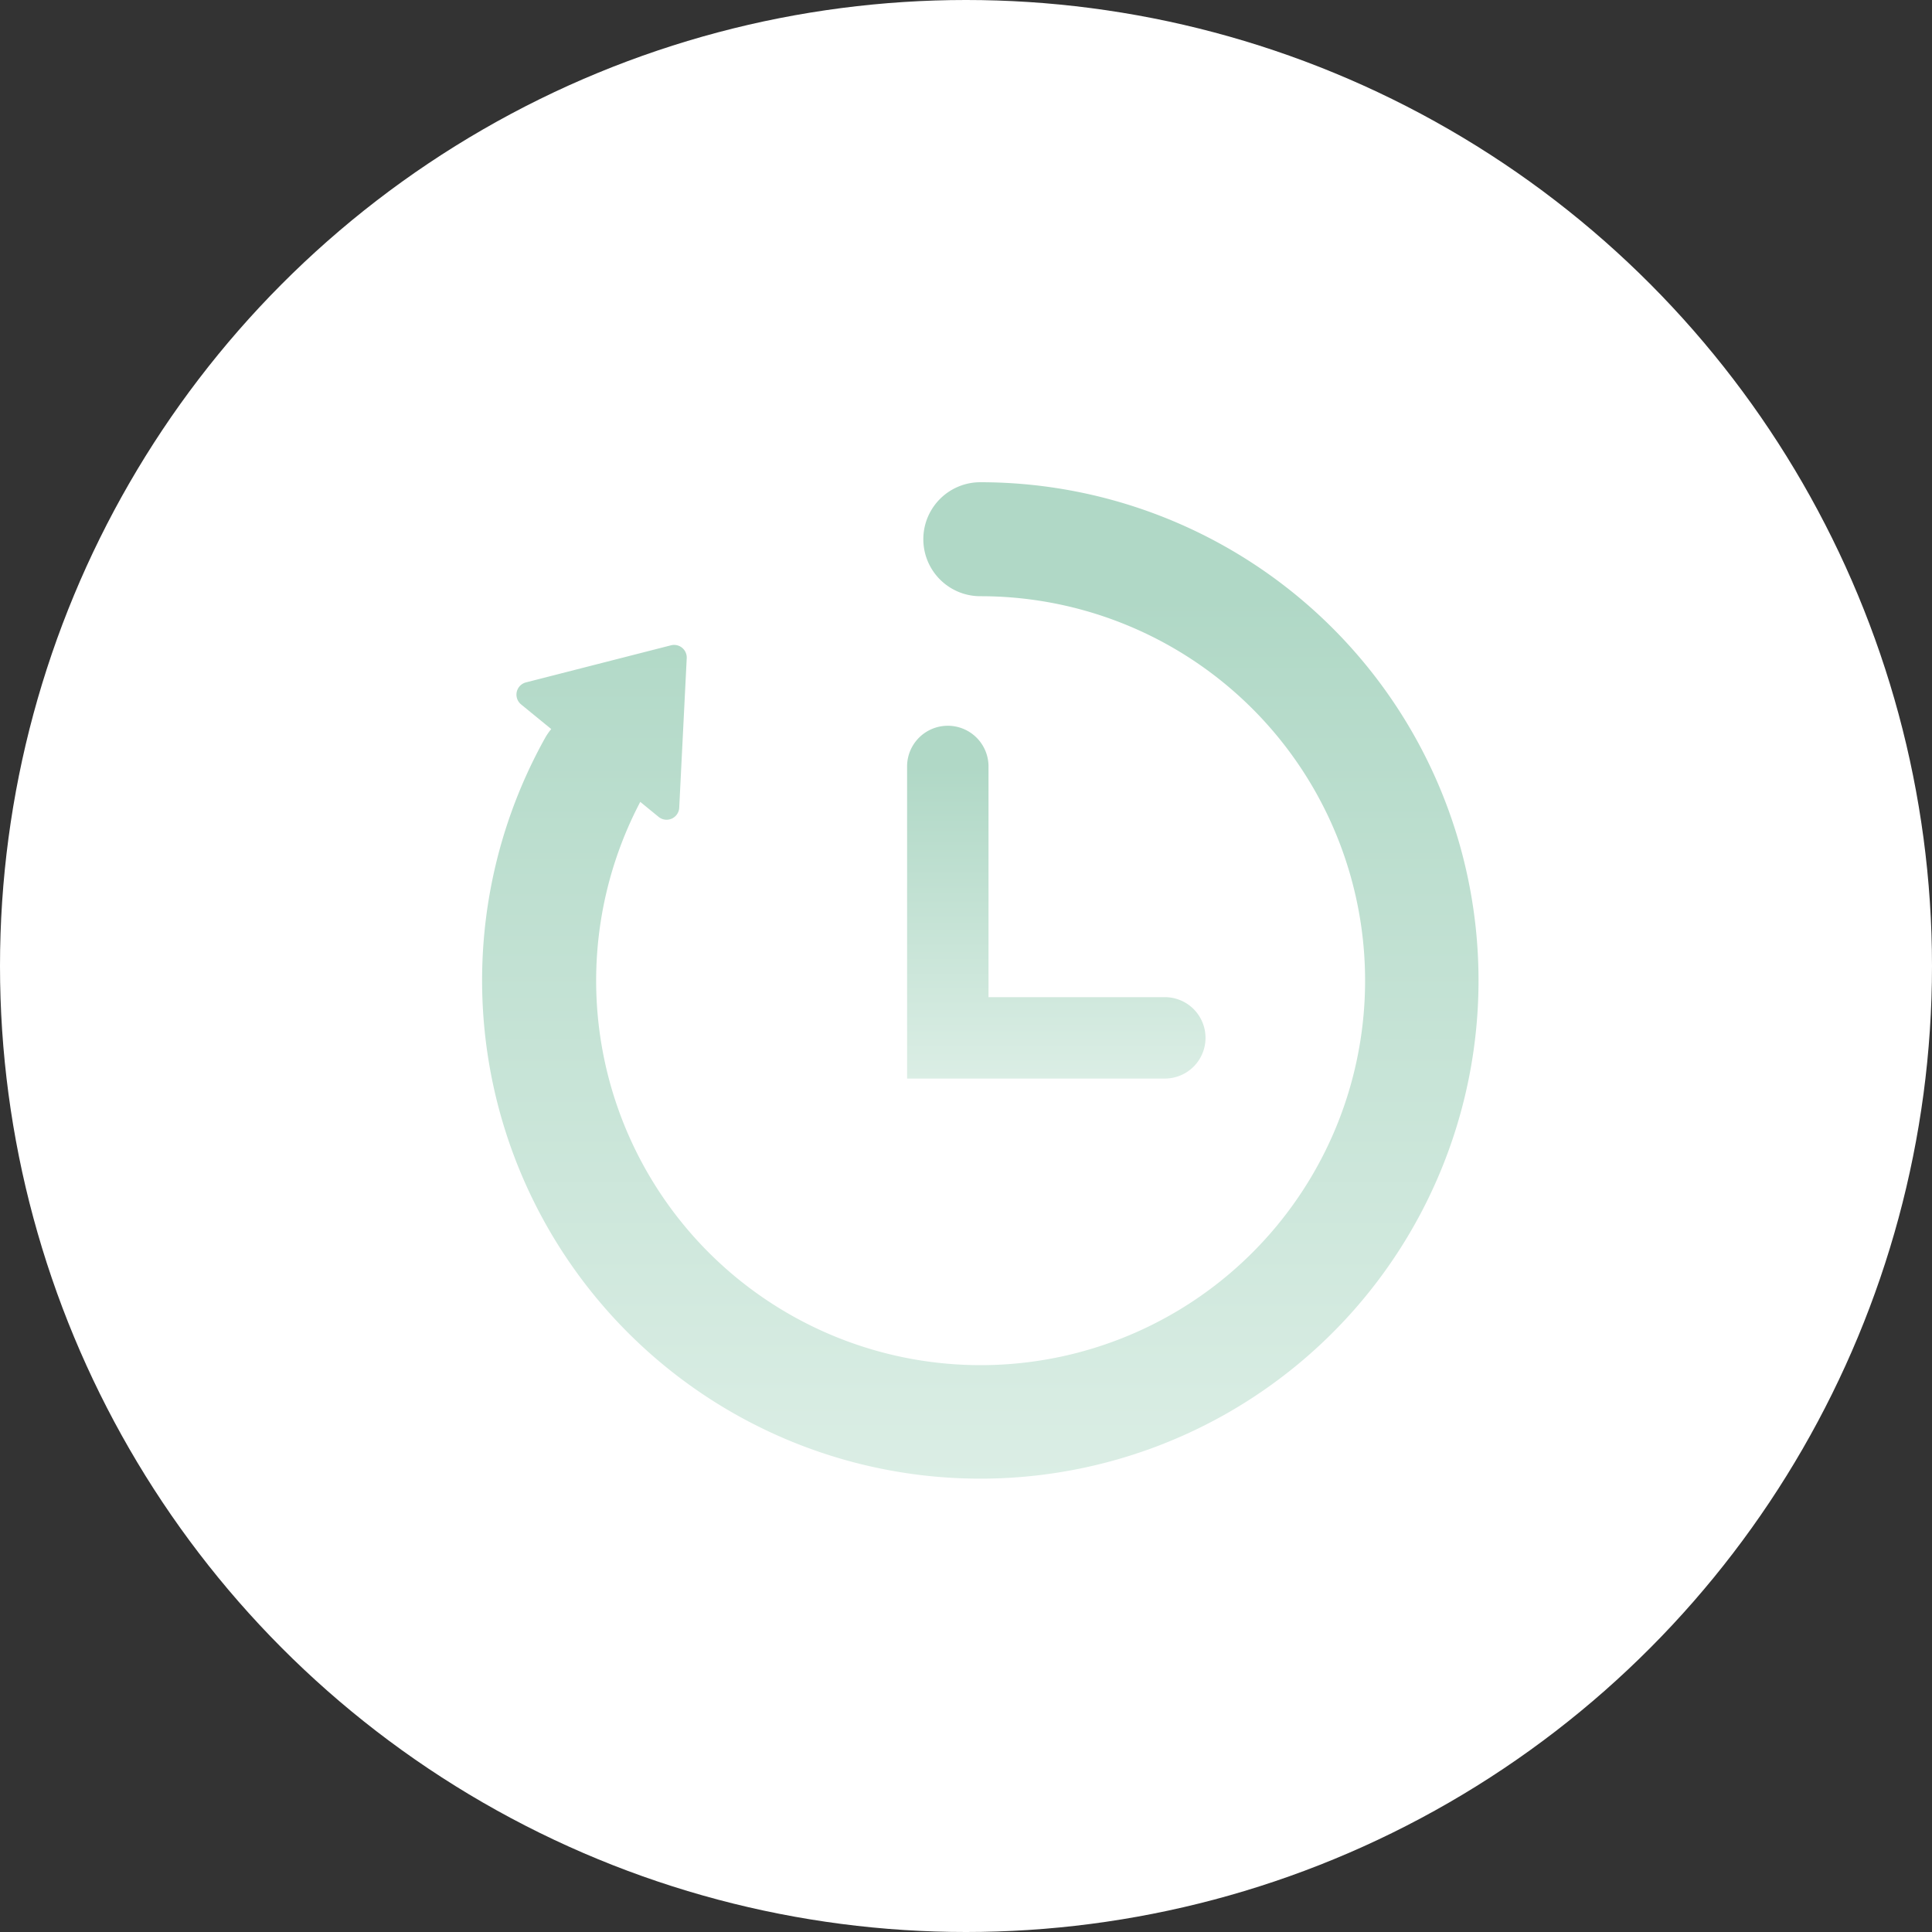
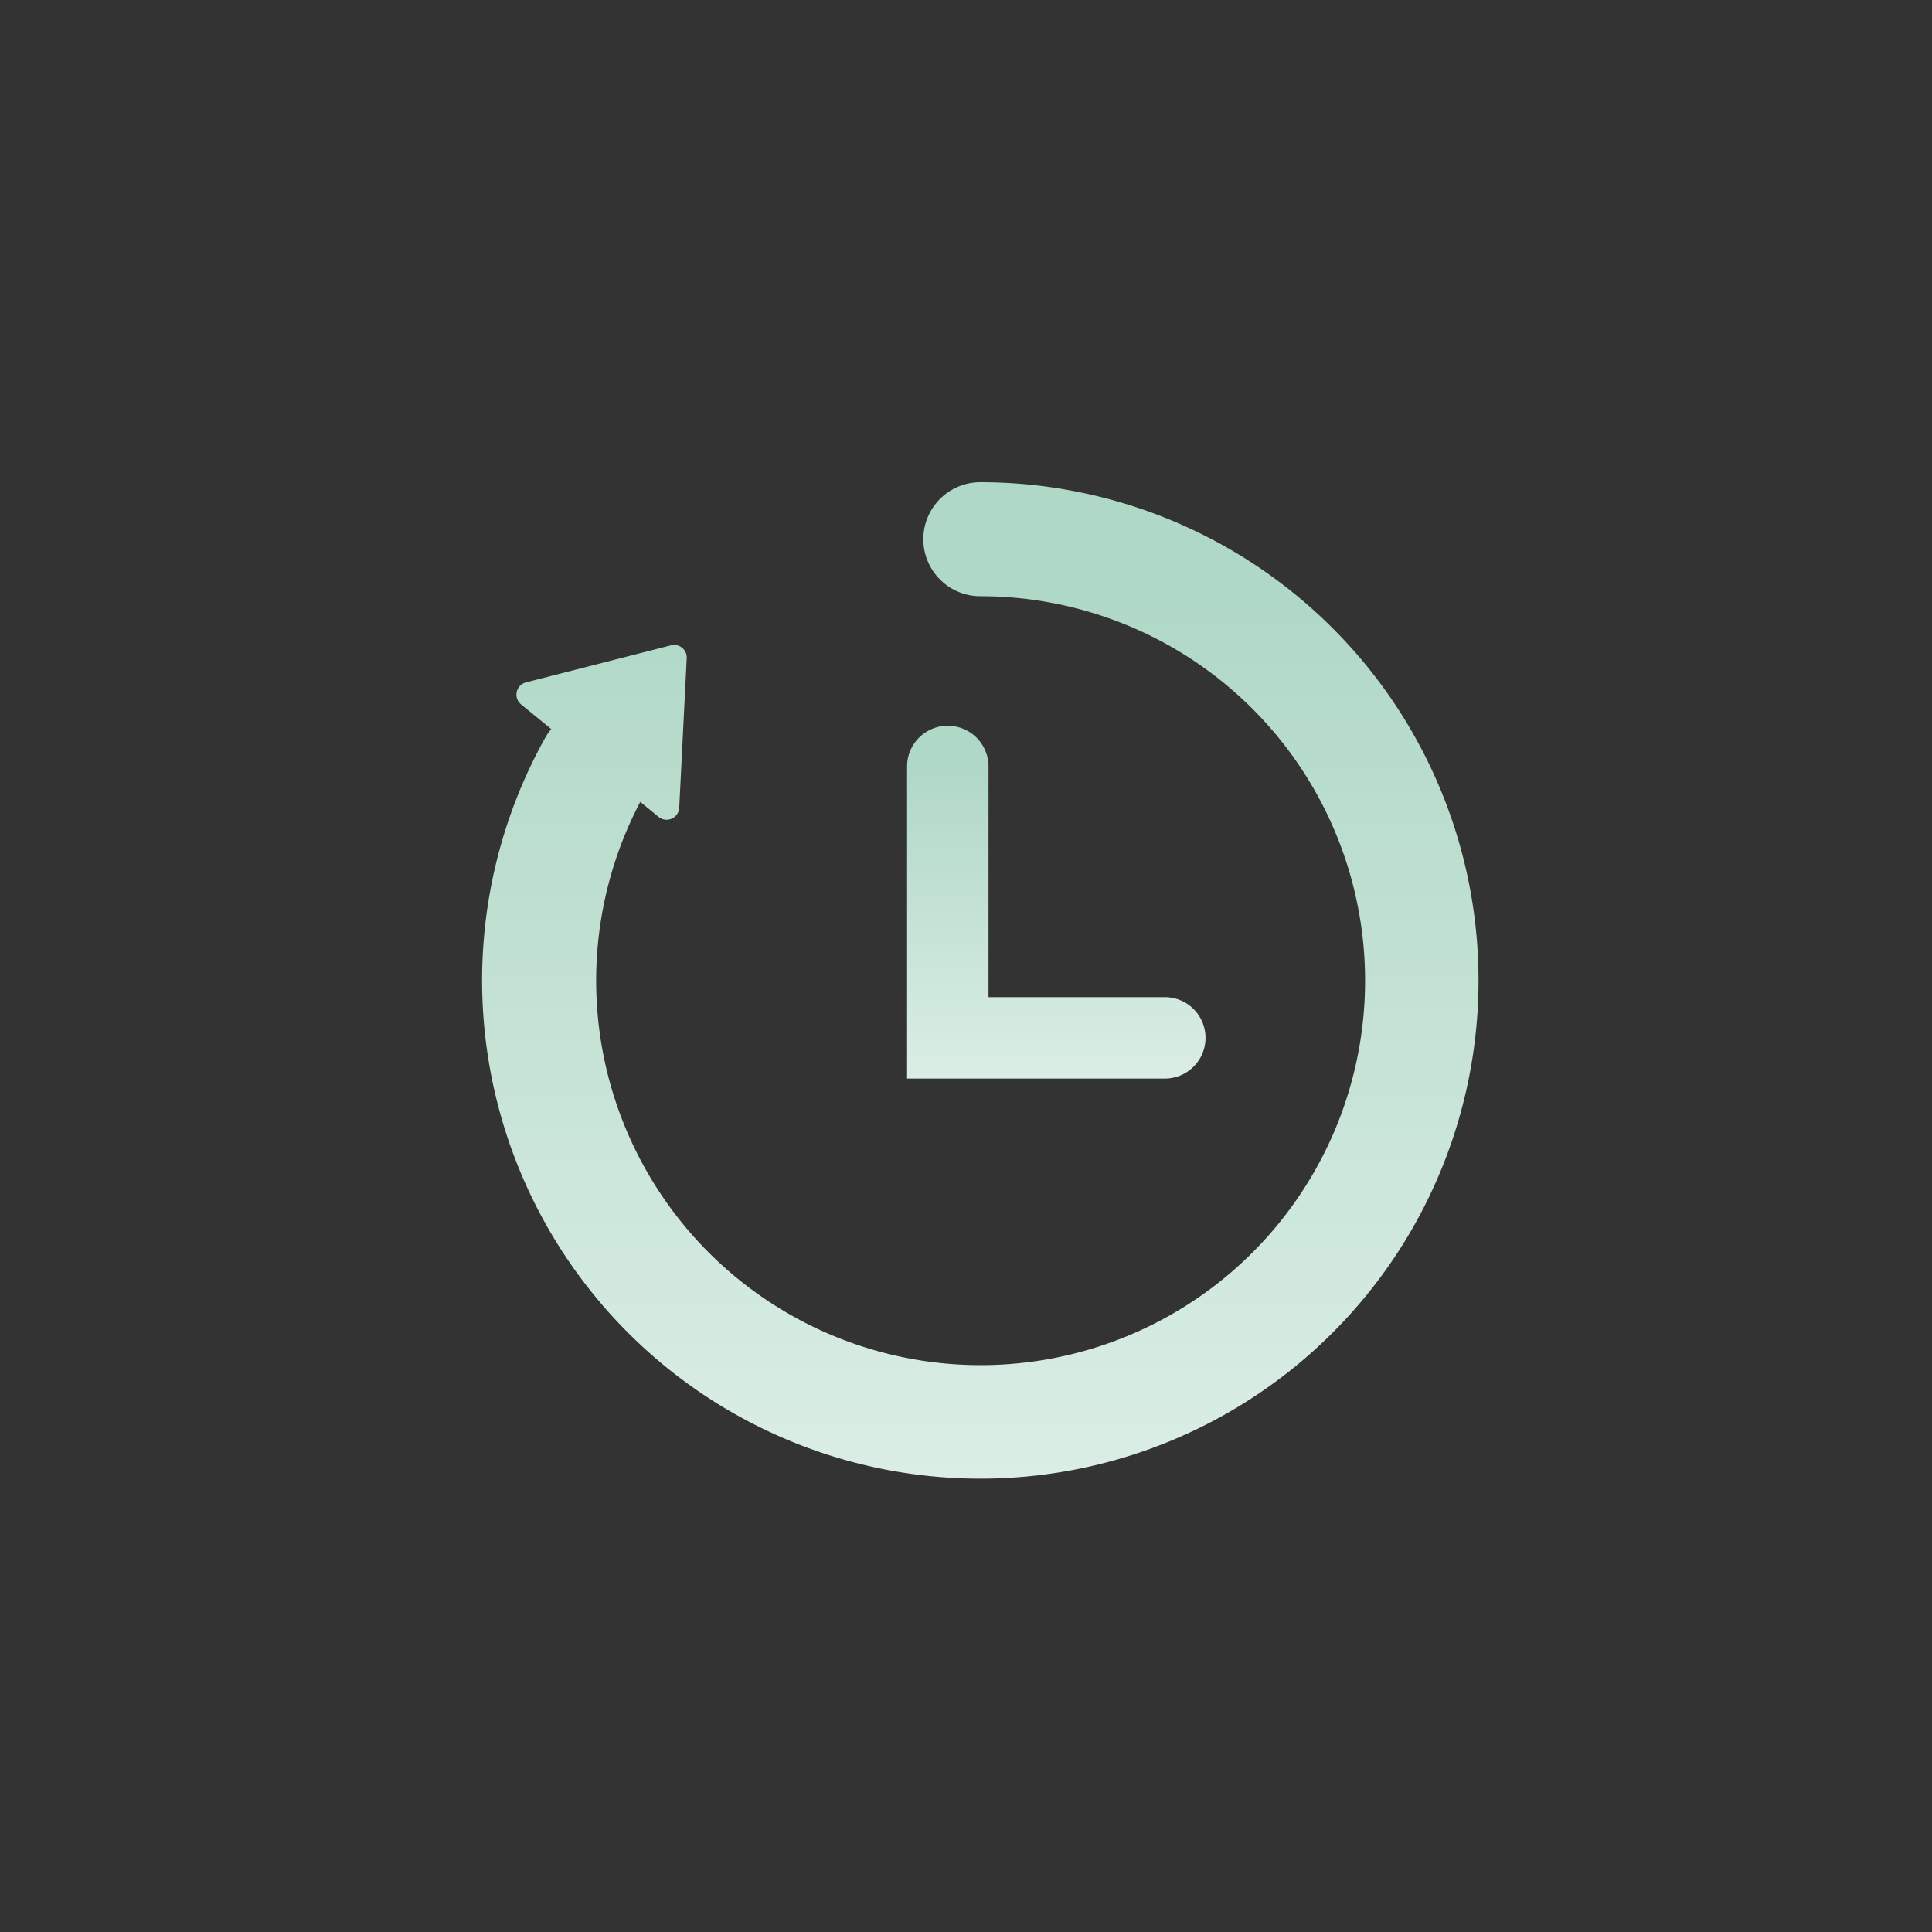
<svg xmlns="http://www.w3.org/2000/svg" width="80" height="80" viewBox="0 0 80 80">
  <rect x="0" y="0" width="80" height="80" fill="#333333" stroke="none" />
  <defs>
    <linearGradient id="linear-gradient" x1="0.5" y1="0.113" x2="0.5" y2="1.294" gradientUnits="objectBoundingBox">
      <stop offset="0" stop-color="#b0d8c6" />
      <stop offset="1" stop-color="#e9f5ef" />
    </linearGradient>
    <clipPath id="clip-path">
      <rect id="長方形_45035" data-name="長方形 45035" width="41.254" height="41.254" fill="url(#linear-gradient)" />
    </clipPath>
  </defs>
  <g id="グループ_279924" data-name="グループ 279924" transform="translate(-200 -5304)">
-     <circle id="楕円形_535" data-name="楕円形 535" cx="40" cy="40" r="40" transform="translate(200 5304)" fill="#fff" />
    <g id="グループ_279935" data-name="グループ 279935" transform="translate(219.966 5323.968)">
      <g id="グループ_279934" data-name="グループ 279934" transform="translate(0 0)" clip-path="url(#clip-path)">
        <path id="パス_68518" data-name="パス 68518" d="M20.627,0a2.36,2.36,0,1,0,0,4.72A15.92,15.92,0,1,1,6.546,13.236l.759.621a.523.523,0,0,0,.854-.378L8.47,7.286a.523.523,0,0,0-.652-.533L1.811,8.289a.523.523,0,0,0-.2.911l1.249,1.021a2.385,2.385,0,0,0-.247.354A20.63,20.63,0,1,0,20.627,0" transform="translate(0 0)" fill="url(#linear-gradient)" />
        <path id="パス_68519" data-name="パス 68519" d="M38.453,27.86a1.685,1.685,0,0,0-1.686-1.686h-7.3V16.581a1.686,1.686,0,0,0-3.371,0V29.545H36.767a1.685,1.685,0,0,0,1.686-1.686" transform="translate(-8.501 -4.852)" fill="url(#linear-gradient)" />
      </g>
    </g>
  </g>
</svg>